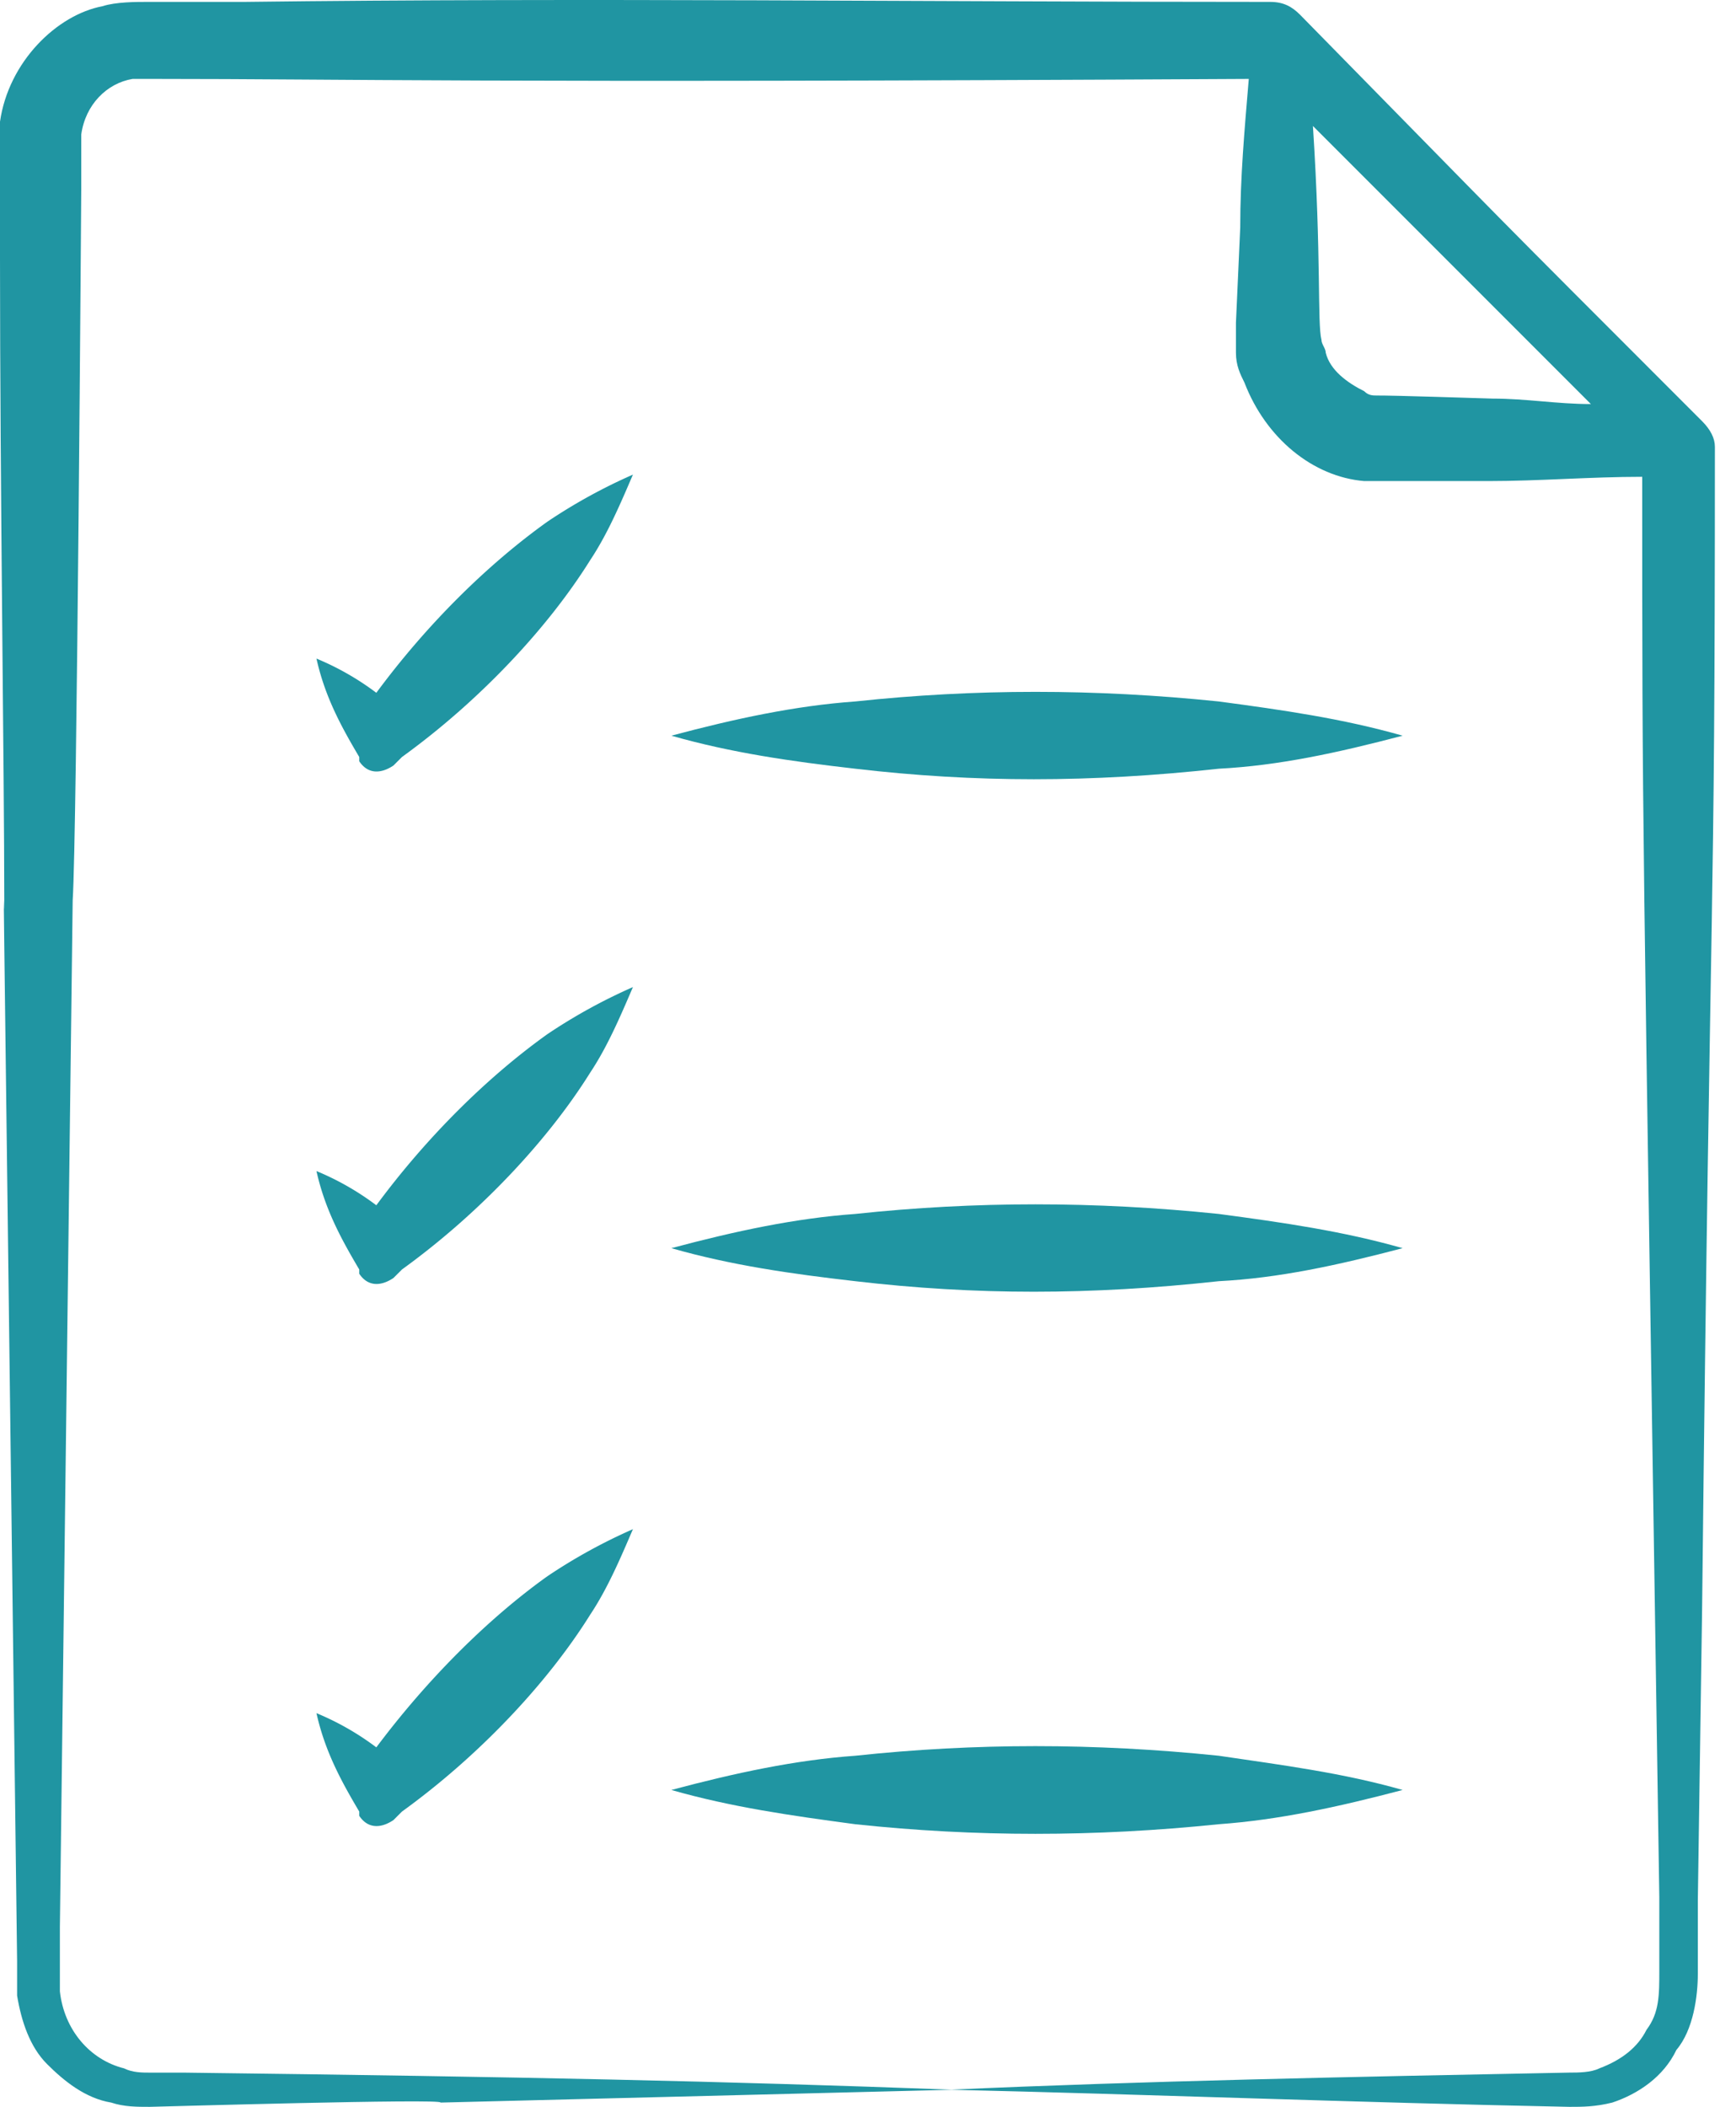
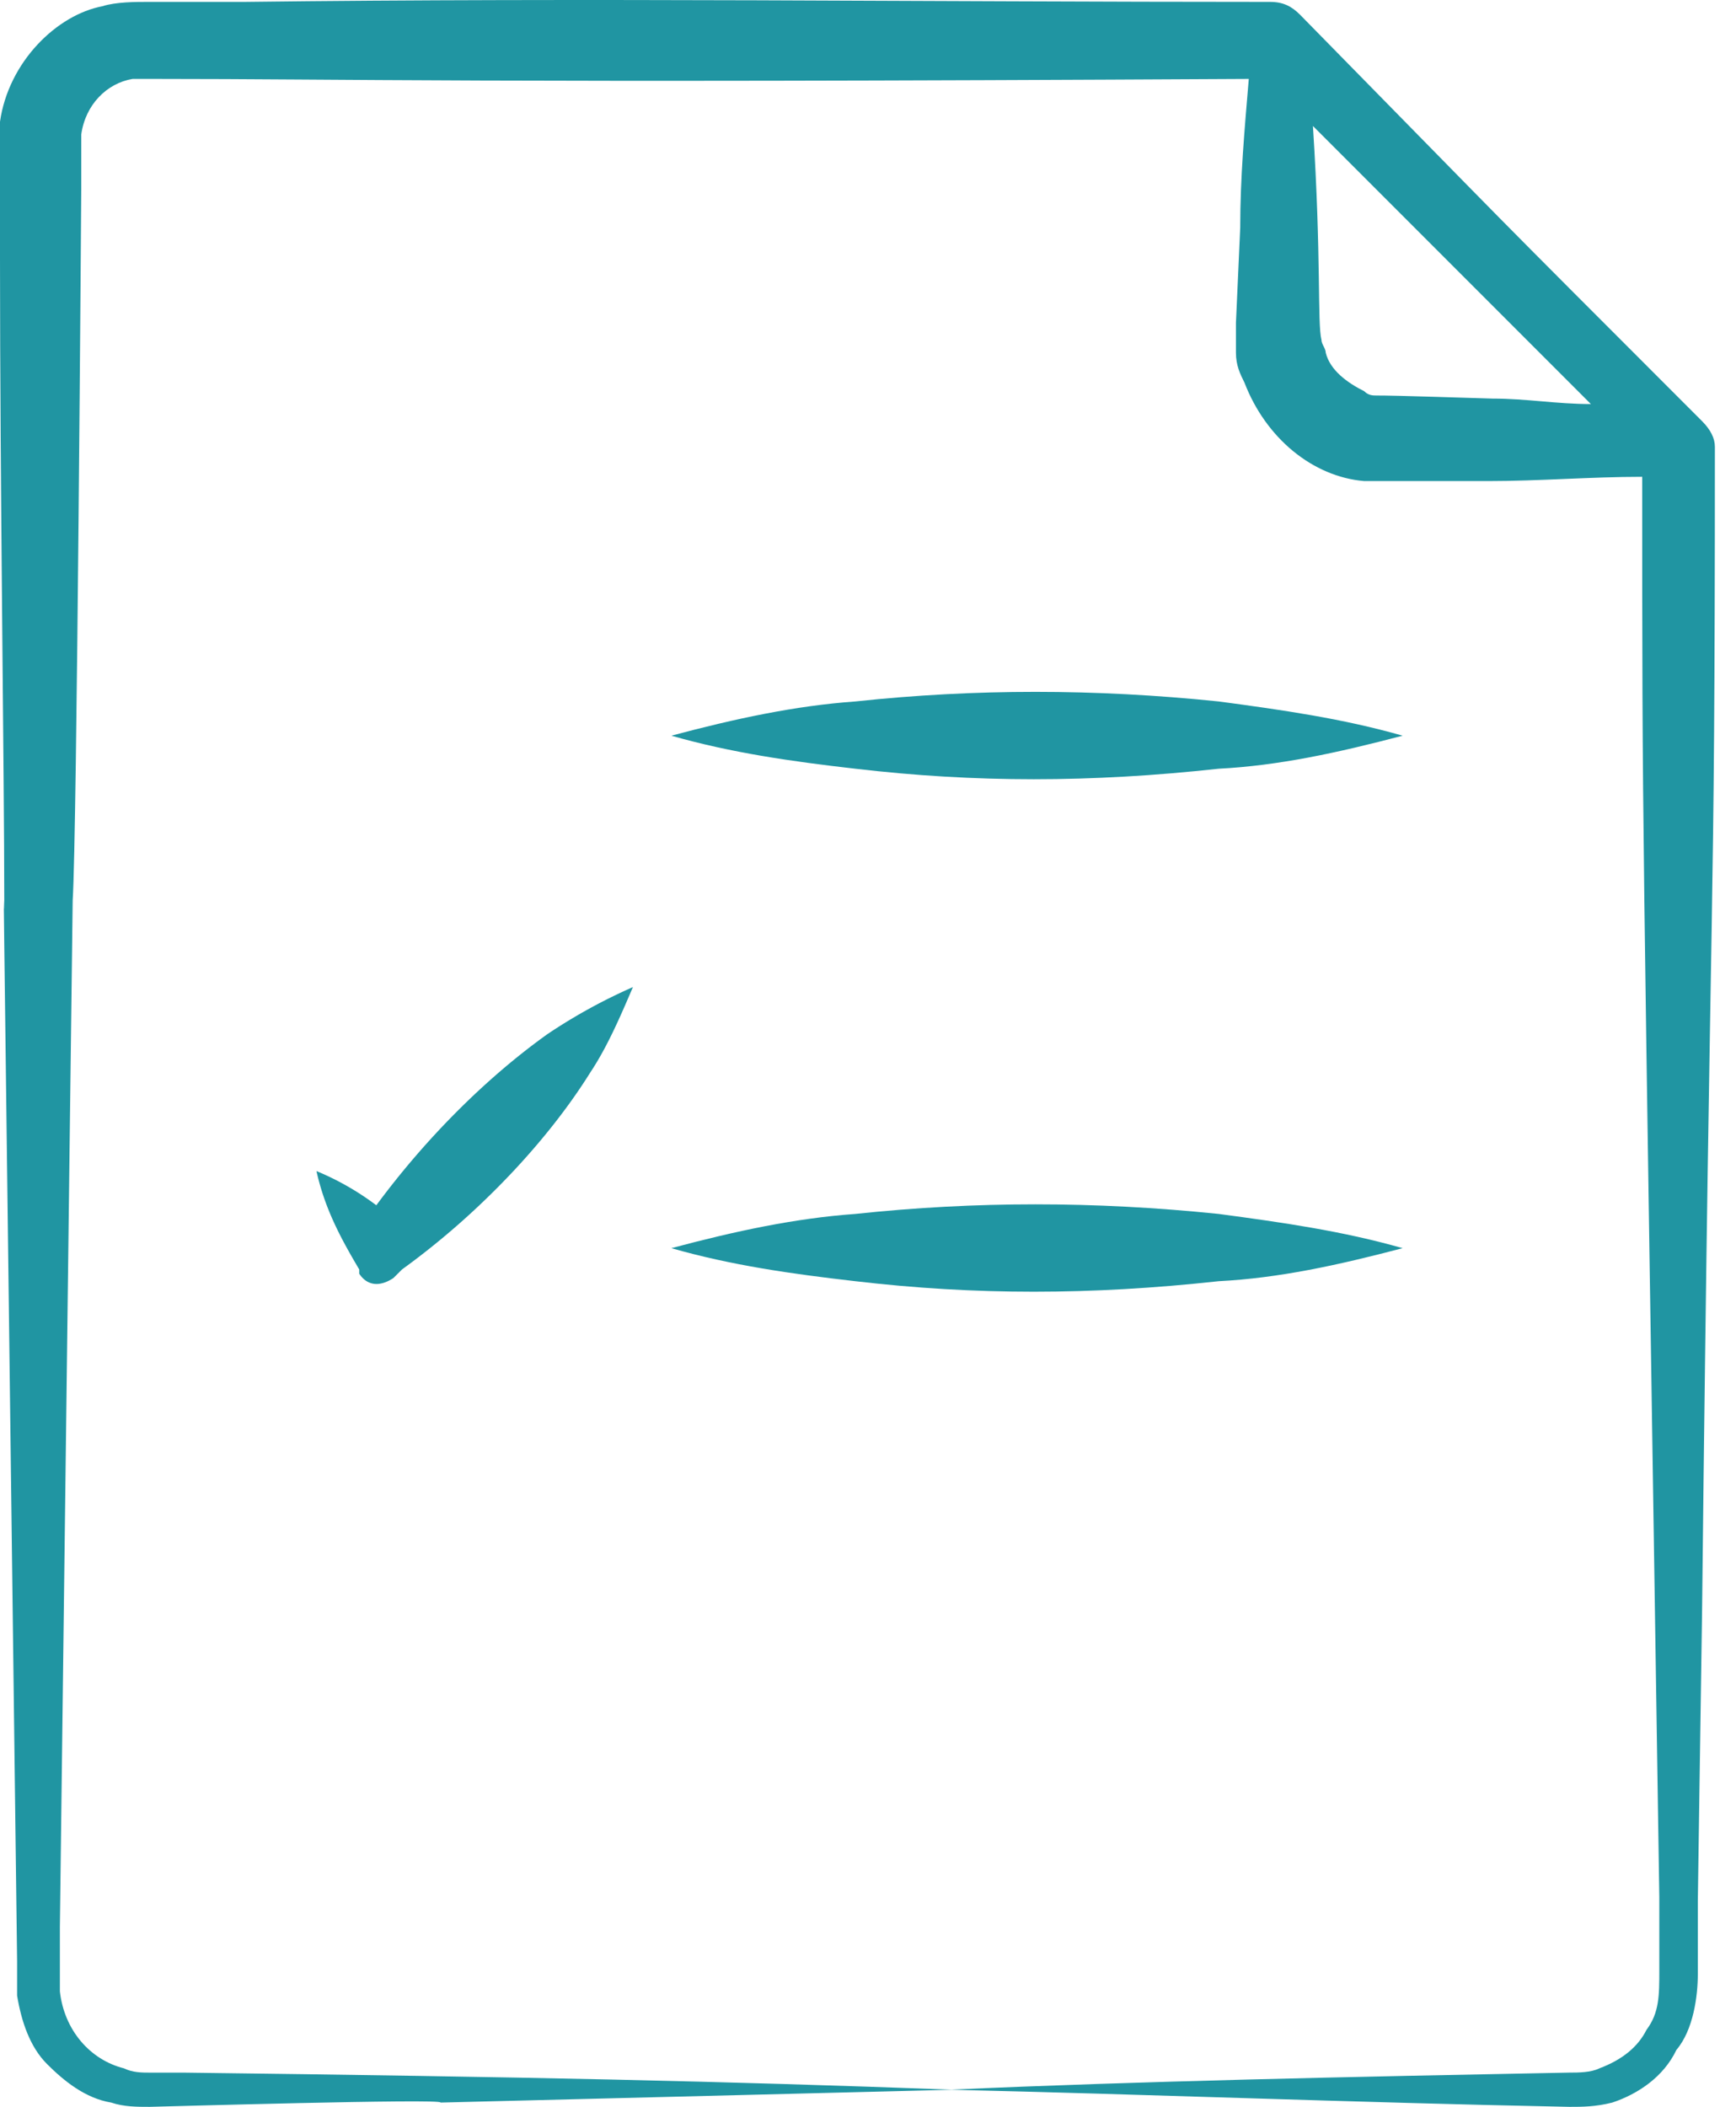
<svg xmlns="http://www.w3.org/2000/svg" width="61" height="74" viewBox="0 0 61 74">
  <g>
    <g>
      <g>
-         <path fill="#2095a2" d="M48.387 13.892c-.15 0-.3 0-.45-.15-.602-.301-1.203-.742-1.353-1.353 0-.15-.15-.3-.15-.45-.15-.602 0-2.856-.3-7.514l9.767 9.767c-1.202 0-2.254-.192-3.457-.192-3.444-.108-3.756-.108-4.057-.108zM0 9.083C0 17 .15 27.115.15 31.623c0 2.255-.15-10.518.451 37.268v1.202c.15.907.45 1.803 1.052 2.404.601.601 1.347 1.202 2.254 1.353.45.15.902.15 1.352.15.15 0 10.37-.3 10.219-.15l17.96-.45c6.622.151 14.228.45 21.711.6.451 0 .902 0 1.503-.15.902-.3 1.803-.902 2.254-1.85.601-.705.752-1.907.752-2.658v-2.555l.15-10.218c.3-27.35.45-22.992.45-40.874 0-.3-.15-.601-.45-.902-8.415-8.415-5.86-5.86-14.126-14.275-.3-.301-.6-.451-1.052-.451-12.021 0-24.043-.15-36.065 0H5.11c-.3 0-1.052 0-1.502.15C2 .517.3 2.171 0 4.274v4.809zm6.462 63.715H5.259c-.259 0-.6 0-.901-.15-1.202-.301-2.104-1.353-2.254-2.705v-2.254l.45-36.065c.15-2.254.301-25.096.301-24.945V5v-.275C3 3.673 3.757 2.922 4.658 2.772h.752c6.912 0 10.97.15 38.47 0-.151 1.803-.301 3.456-.301 5.228l-.15 3.337v1.052c0 .45.15.751.3 1.052.751 1.953 2.404 3.306 4.207 3.456h4.358c1.803 0 3.607-.15 5.41-.15 0 12.773 0 10.253.601 49.89v2.554c0 .902 0 1.503-.45 2.104-.301.601-.855 1.052-1.654 1.352-.3.15-.751.15-1.052.15-7.787.15-15.1.3-21.721.599-8.078-.299-14.836-.449-26.966-.598z" />
+         <path fill="#2095a2" d="M48.387 13.892c-.15 0-.3 0-.45-.15-.602-.301-1.203-.742-1.353-1.353 0-.15-.15-.3-.15-.45-.15-.602 0-2.856-.3-7.514l9.767 9.767c-1.202 0-2.254-.192-3.457-.192-3.444-.108-3.756-.108-4.057-.108zM0 9.083C0 17 .15 27.115.15 31.623c0 2.255-.15-10.518.451 37.268v1.202c.15.907.45 1.803 1.052 2.404.601.601 1.347 1.202 2.254 1.353.45.15.902.15 1.352.15.15 0 10.37-.3 10.219-.15l17.96-.45c6.622.151 14.228.45 21.711.6.451 0 .902 0 1.503-.15.902-.3 1.803-.902 2.254-1.85.601-.705.752-1.907.752-2.658v-2.555l.15-10.218c.3-27.35.45-22.992.45-40.874 0-.3-.15-.601-.45-.902-8.415-8.415-5.86-5.86-14.126-14.275-.3-.301-.6-.451-1.052-.451-12.021 0-24.043-.15-36.065 0H5.11c-.3 0-1.052 0-1.502.15C2 .517.3 2.171 0 4.274v4.809m6.462 63.715H5.259c-.259 0-.6 0-.901-.15-1.202-.301-2.104-1.353-2.254-2.705v-2.254l.45-36.065c.15-2.254.301-25.096.301-24.945V5v-.275C3 3.673 3.757 2.922 4.658 2.772h.752c6.912 0 10.97.15 38.47 0-.151 1.803-.301 3.456-.301 5.228l-.15 3.337v1.052c0 .45.15.751.3 1.052.751 1.953 2.404 3.306 4.207 3.456h4.358c1.803 0 3.607-.15 5.41-.15 0 12.773 0 10.253.601 49.89v2.554c0 .902 0 1.503-.45 2.104-.301.601-.855 1.052-1.654 1.352-.3.15-.751.15-1.052.15-7.787.15-15.1.3-21.721.599-8.078-.299-14.836-.449-26.966-.598z" />
      </g>
      <g>
-         <path fill="#2095a2" d="M30.052 61.668c-2.104.15-4.208.601-6.462 1.202 2.104.601 4.208.902 6.462 1.203 4.207.45 8.415.45 12.773 0 2.103-.15 4.175-.602 6.461-1.203-2.104-.6-4.207-.87-6.461-1.202-4.358-.45-8.566-.45-12.773 0z" />
-       </g>
+         </g>
      <g>
-         <path fill="#2095a2" d="M13.224 61.374a9.586 9.586 0 0 0-2.104-1.202c.3 1.352.88 2.404 1.503 3.456v.15c.3.451.751.451 1.202.15l.3-.3c2.705-1.954 5.11-4.508 6.612-6.913.601-.901 1.052-1.953 1.503-3.005a19.26 19.26 0 0 0-3.005 1.653C17.13 56.866 15 59 13.224 61.373z" />
-       </g>
+         </g>
      <g>
        <path fill="#2095a2" d="M30.052 42.638c-2.104.15-4.208.601-6.462 1.202 2.104.601 4.208.902 6.462 1.16 4.207.493 8.265.493 12.773 0 2.103-.108 4.175-.559 6.461-1.16-2.104-.6-4.207-.901-6.461-1.202-4.358-.45-8.566-.45-12.773 0z" />
      </g>
      <g>
        <path fill="#2095a2" d="M30.052 24.638c-2.104.15-4.208.601-6.462 1.202 2.104.601 4.208.902 6.462 1.16 4.207.493 8.265.493 12.773 0 2.103-.108 4.175-.559 6.461-1.16-2.104-.6-4.207-.901-6.461-1.202-4.358-.45-8.566-.45-12.773 0z" />
      </g>
      <g>
        <path fill="#2095a2" d="M13.224 42.334a9.586 9.586 0 0 0-2.104-1.202c.3 1.352.88 2.404 1.503 3.456v.15c.3.451.751.451 1.202.15l.3-.3c2.705-1.954 5.11-4.508 6.612-6.912.601-.902 1.052-1.954 1.503-3.006a19.26 19.26 0 0 0-3.005 1.653c-2.104 1.503-4.235 3.606-6.011 6.01z" />
      </g>
      <g>
-         <path fill="#2095a2" d="M13.224 24.334a9.586 9.586 0 0 0-2.104-1.202c.3 1.352.88 2.404 1.503 3.456v.15c.3.451.751.451 1.202.15l.3-.3c2.705-1.954 5.11-4.508 6.612-6.912.601-.902 1.052-1.954 1.503-3.006a19.26 19.26 0 0 0-3.005 1.653c-2.104 1.503-4.235 3.606-6.011 6.01z" />
-       </g>
+         </g>
    </g>
  </g>
</svg>